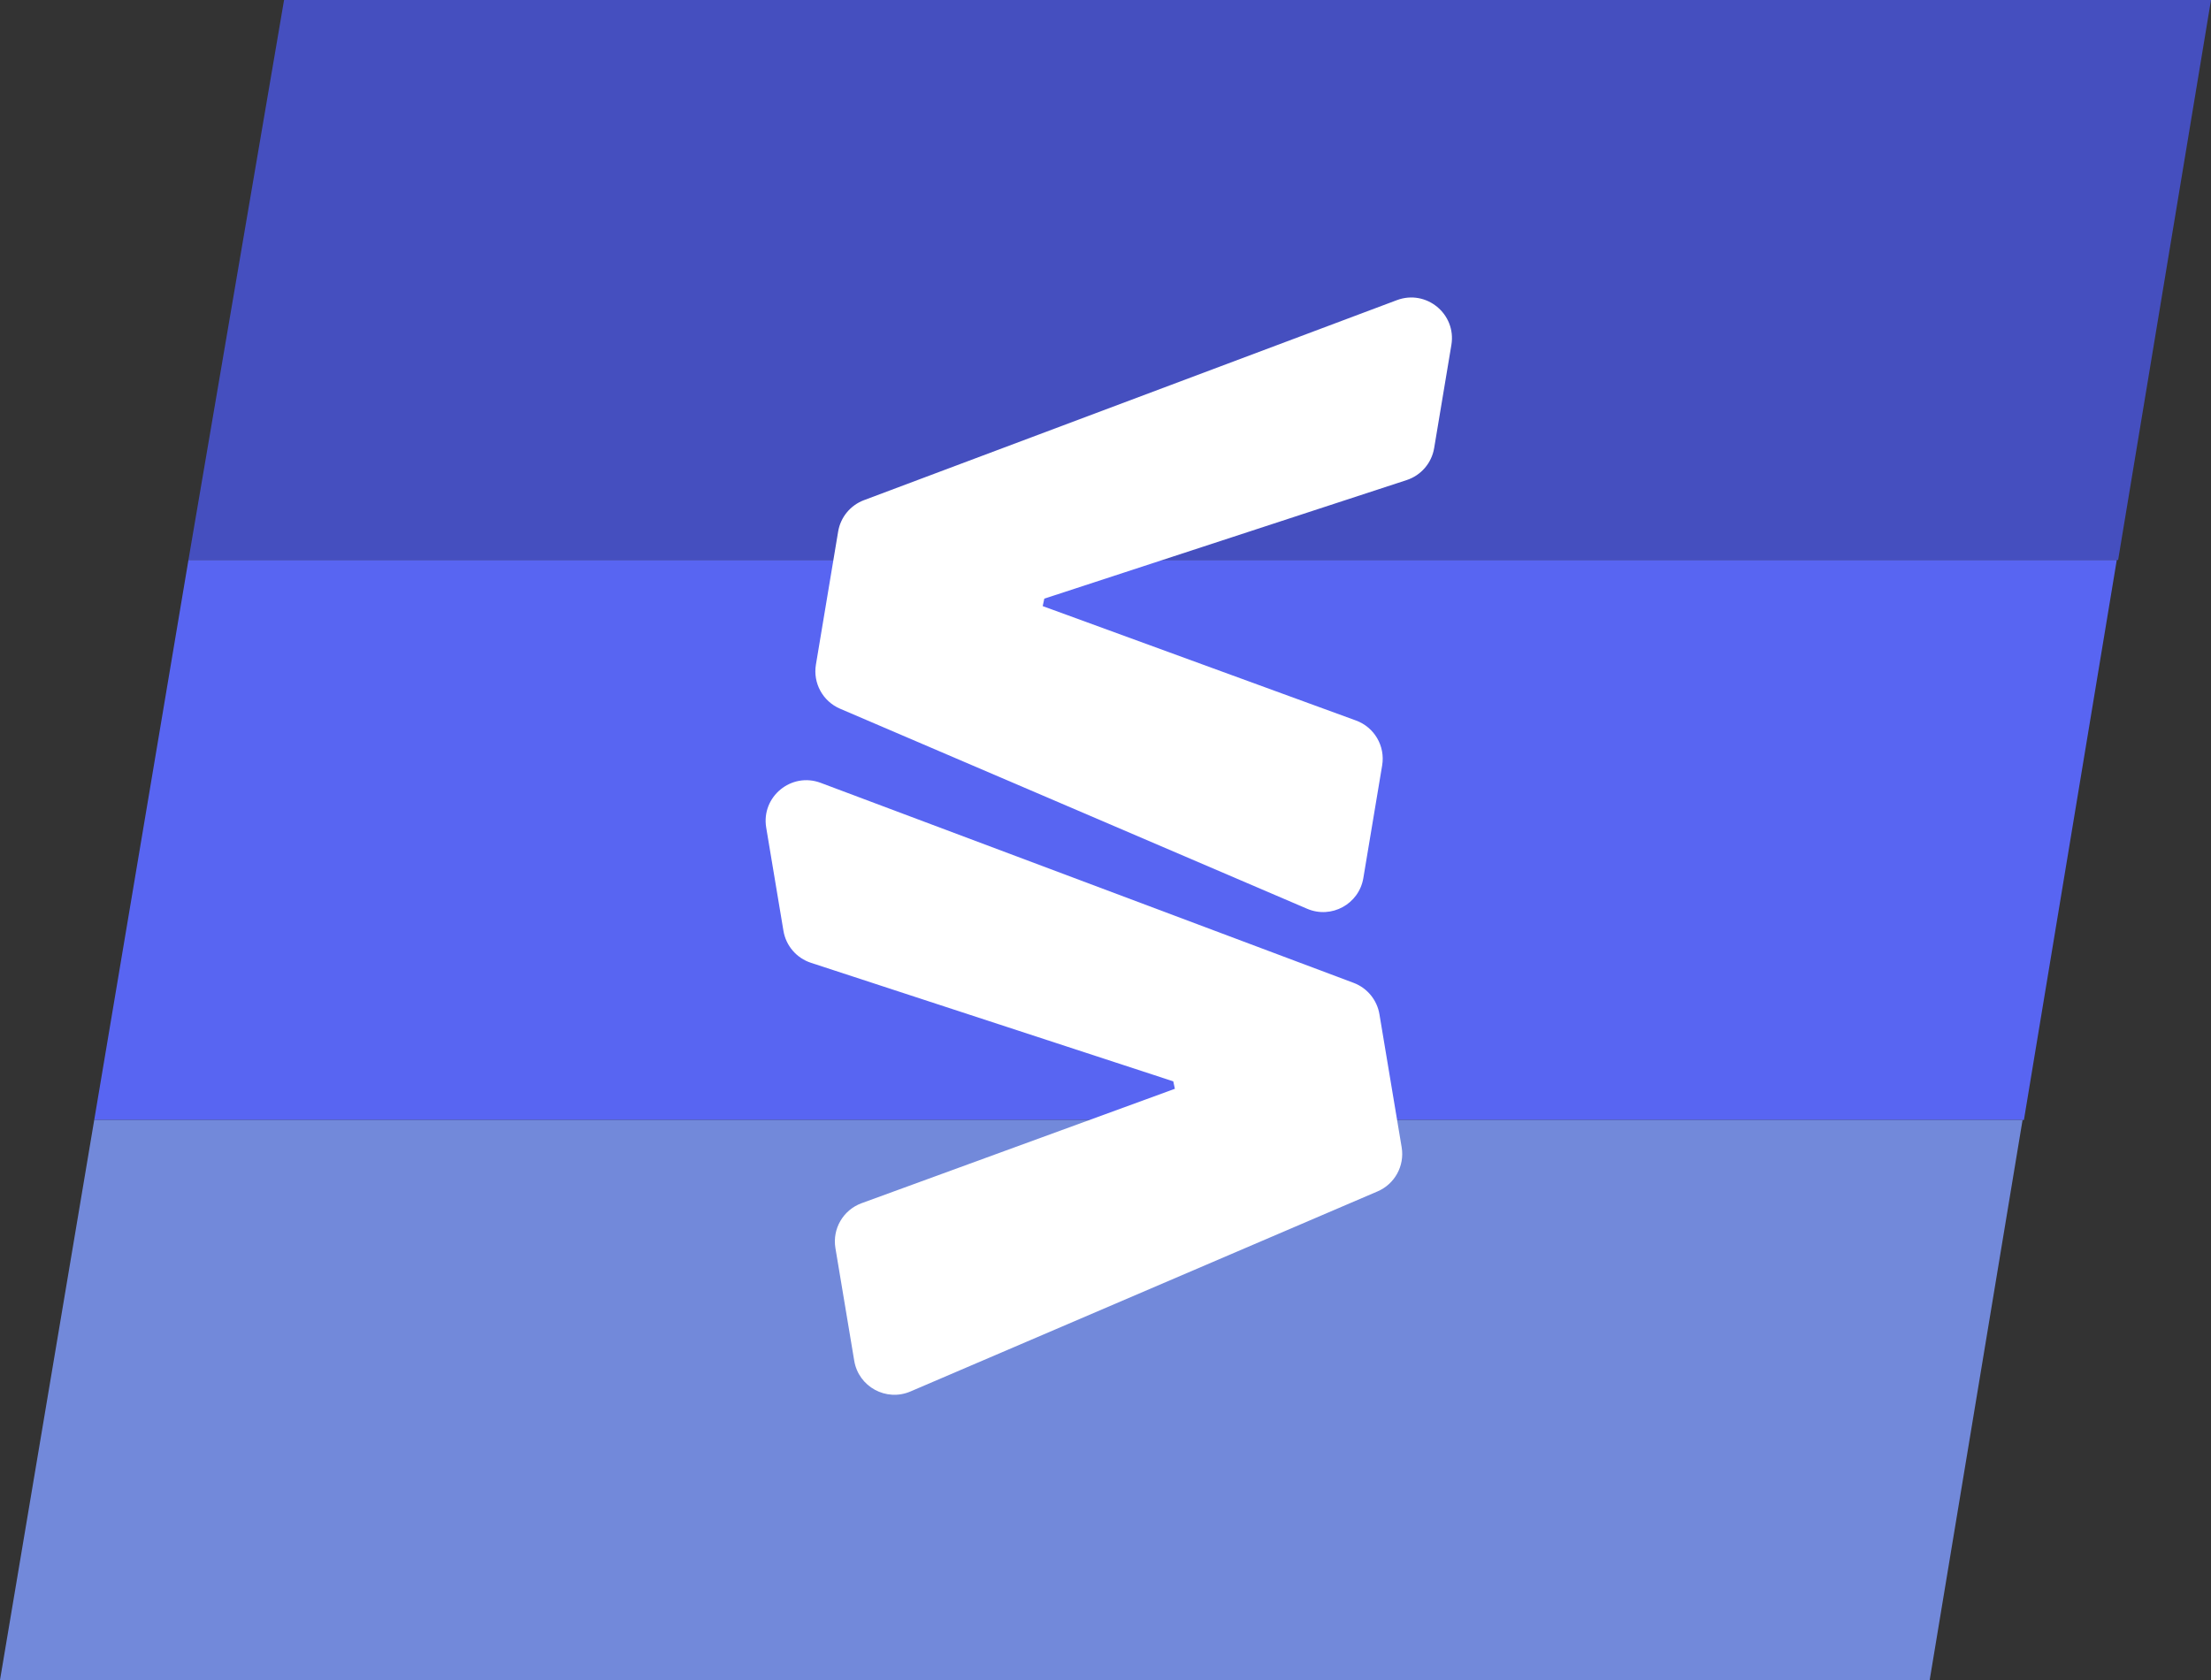
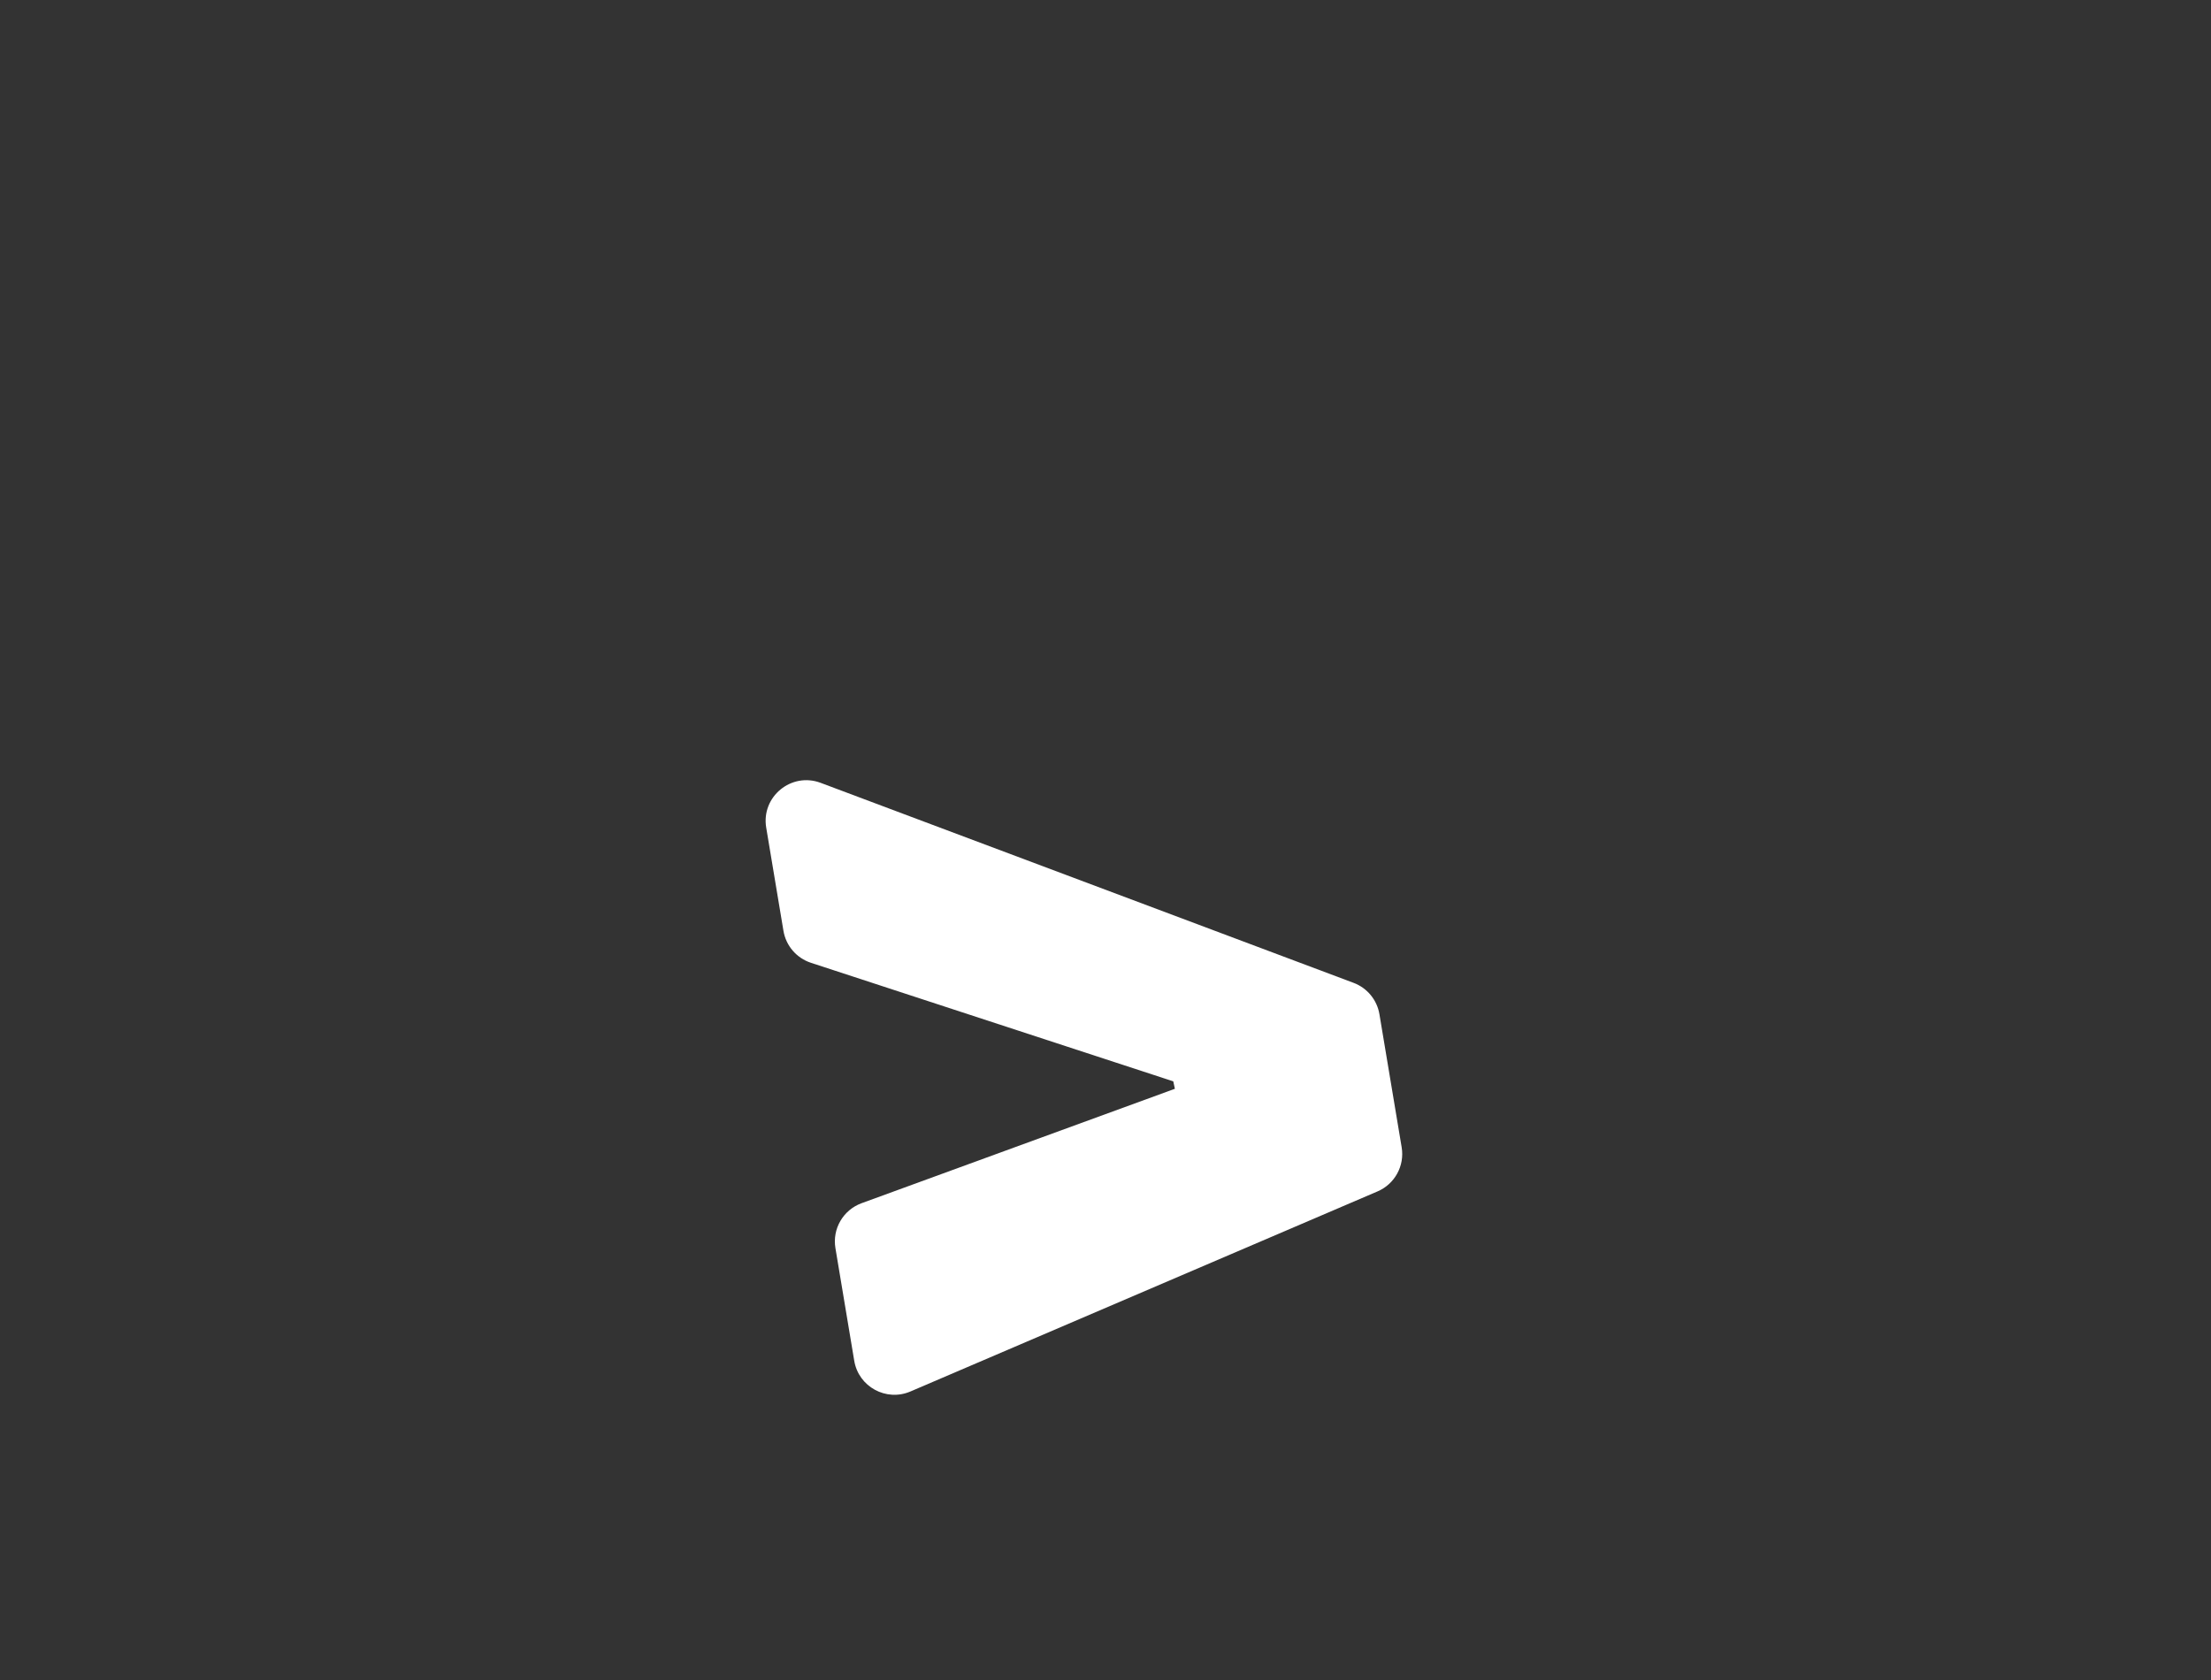
<svg xmlns="http://www.w3.org/2000/svg" width="250" height="190" viewBox="0 0 250 190" fill="none">
  <rect x="0" y="0" width="250" height="190" fill="#333333" stroke="none" />
-   <path d="M21.307 63.333L32.119 0L250 0L239.499 63.333H21.307Z" fill="#454FBF" />
-   <path d="M10.653 126.667L21.307 63.333H239.346L228.846 126.666L10.653 126.667Z" fill="#5865F2" />
-   <path d="M0 190L10.653 126.667L228.693 126.666L218.192 190H0Z" fill="#7289DA" />
-   <path d="M94.984 80.15C93.033 79.314 91.907 77.254 92.257 75.162L94.77 60.115C95.04 58.495 96.154 57.142 97.692 56.565L157.949 33.944C161.27 32.698 164.693 35.513 164.109 39.01L162.16 50.68C161.877 52.37 160.679 53.763 159.051 54.295L117.98 67.737C117.805 67.793 117.664 67.586 117.782 67.444C117.905 67.296 118.143 67.413 118.103 67.6L117.859 68.735C117.815 68.939 117.538 68.975 117.445 68.787C117.354 68.608 117.531 68.412 117.718 68.481L153.322 81.485C155.403 82.244 156.648 84.379 156.282 86.564L154.154 99.306C153.663 102.248 150.543 103.953 147.801 102.777L94.984 80.15Z" fill="white" />
  <path d="M155.761 134.742C157.711 133.907 158.837 131.847 158.488 129.755L155.974 114.706C155.704 113.086 154.59 111.733 153.052 111.156L92.795 88.536C89.475 87.289 86.051 90.105 86.636 93.601L88.585 105.272C88.867 106.961 90.065 108.354 91.694 108.888L132.764 122.328C132.939 122.386 133.08 122.177 132.962 122.036C132.839 121.889 132.601 122.004 132.641 122.193L132.885 123.326C132.93 123.53 133.206 123.566 133.3 123.379C133.39 123.201 133.214 123.003 133.026 123.072L97.422 136.076C95.341 136.837 94.097 138.971 94.462 141.156L96.59 153.898C97.081 156.84 100.201 158.544 102.943 157.37L155.761 134.742Z" fill="white" />
</svg>